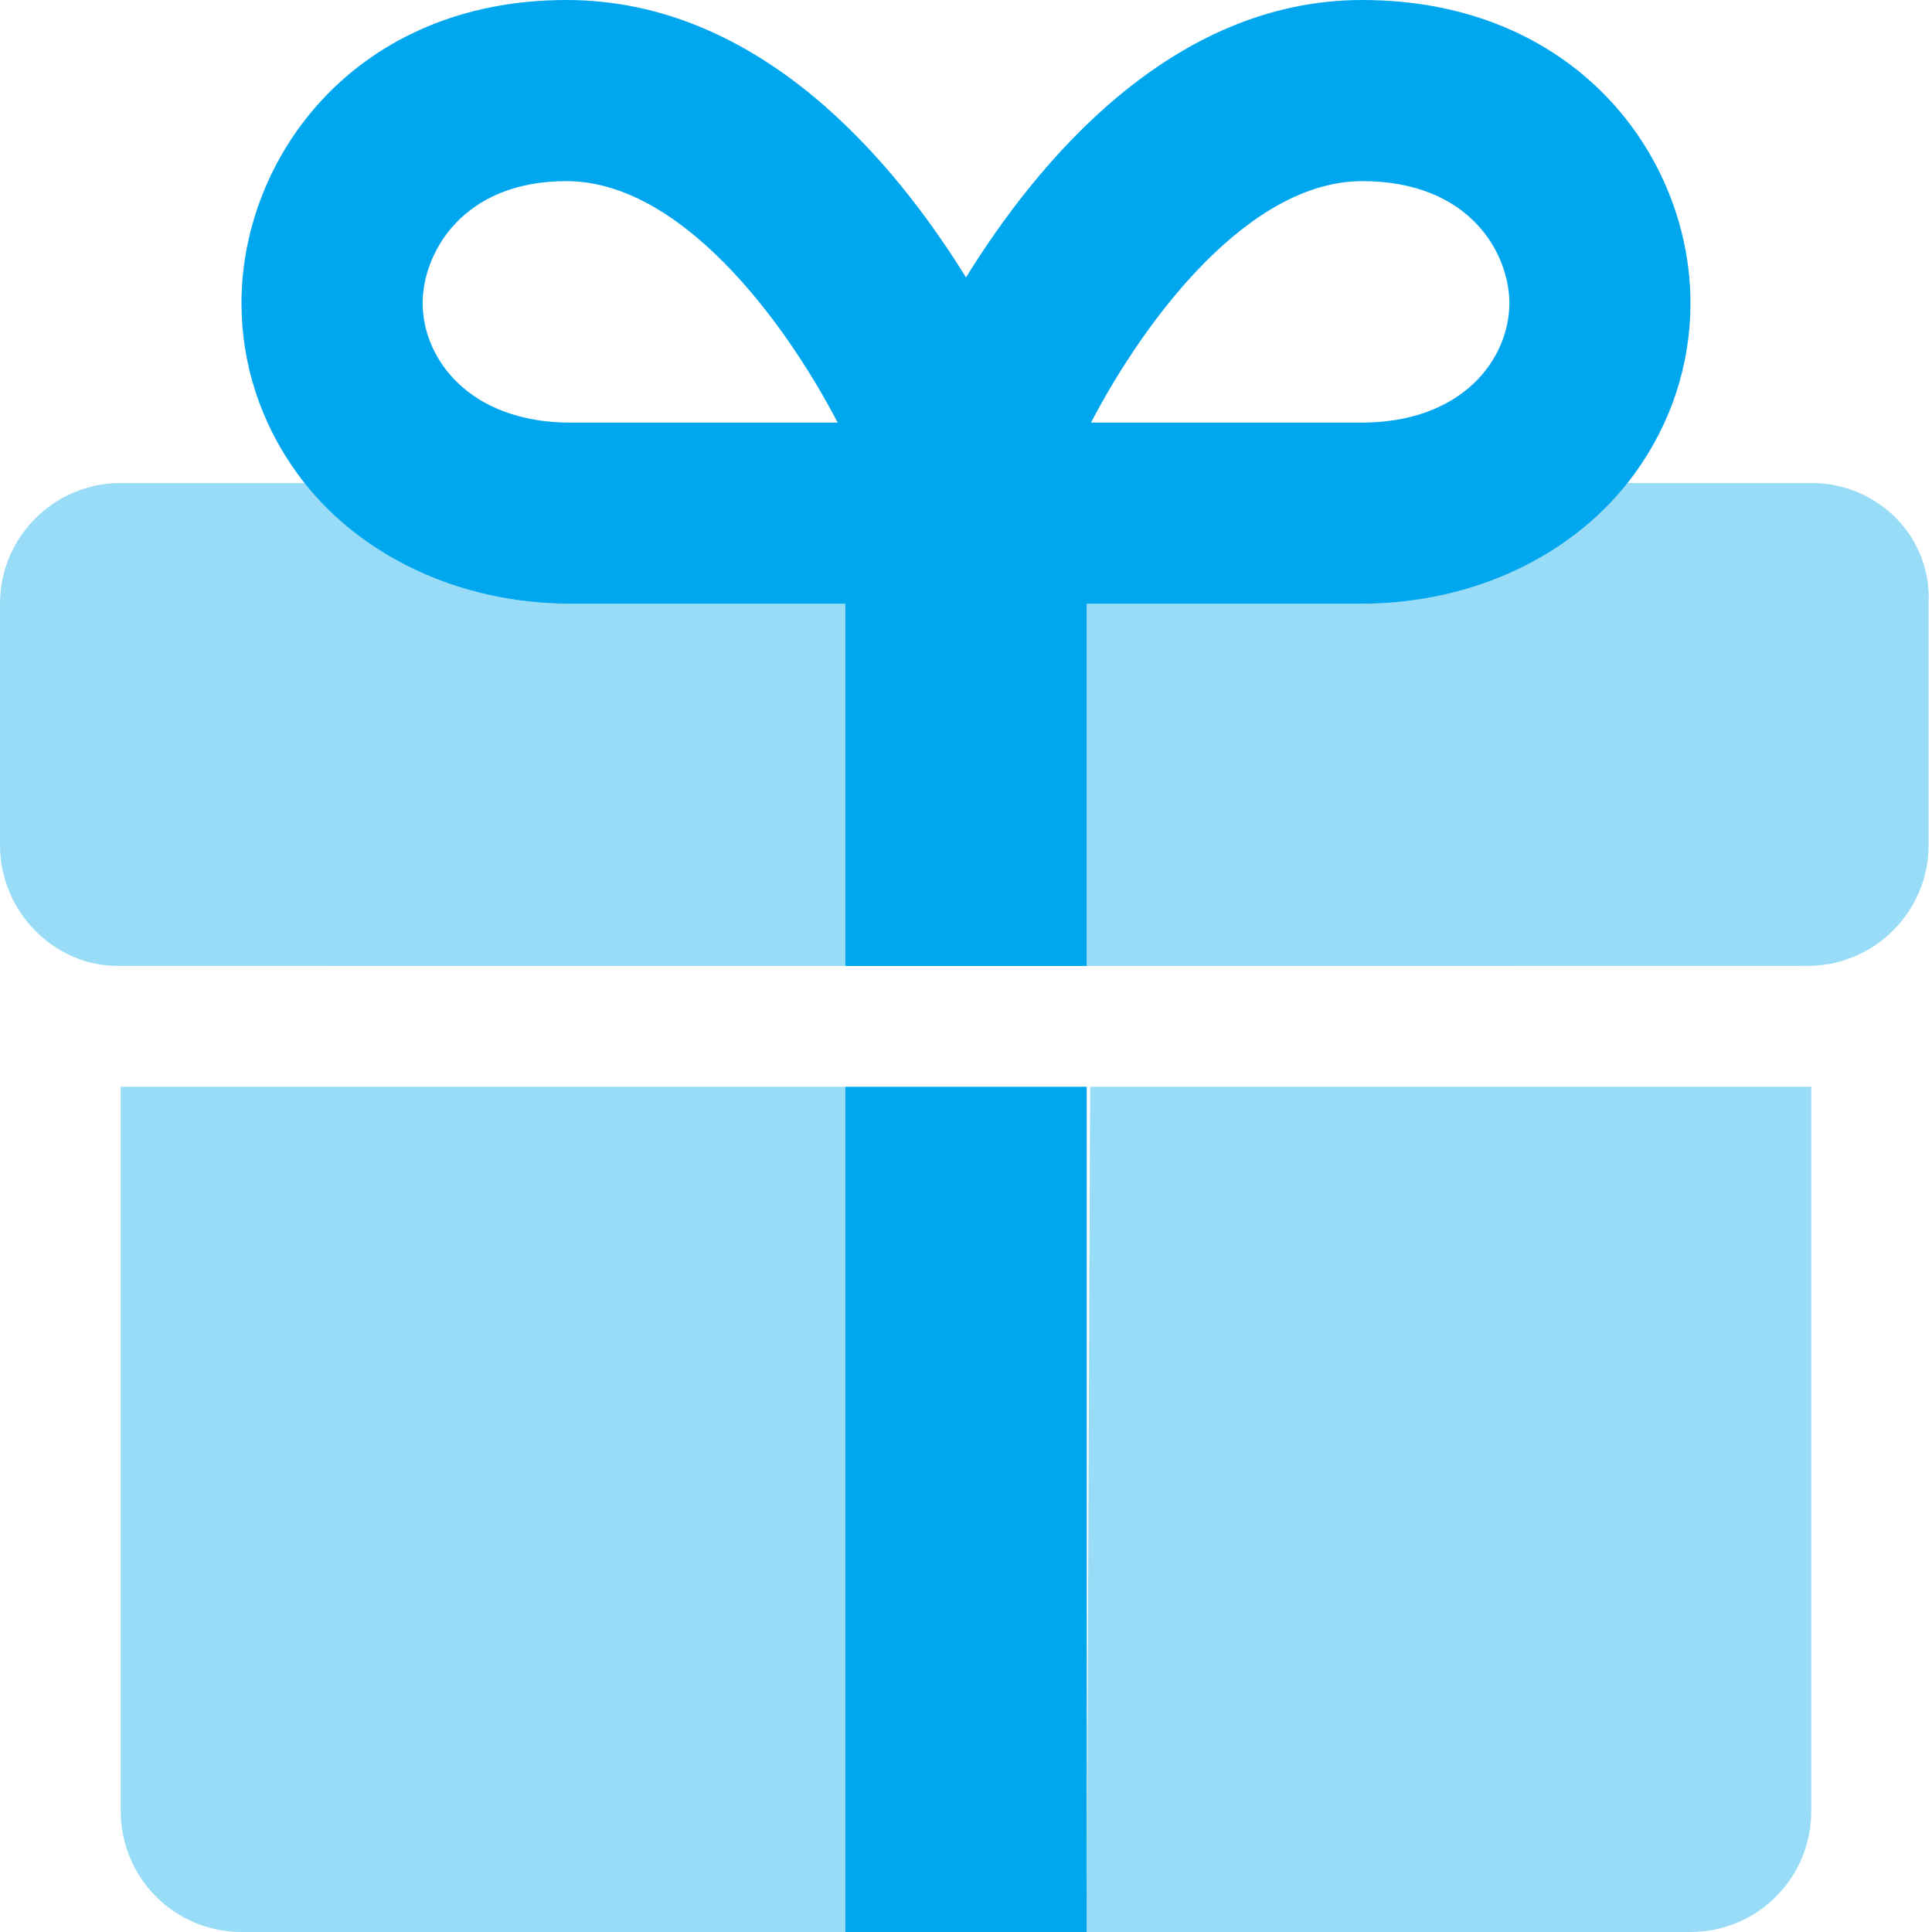
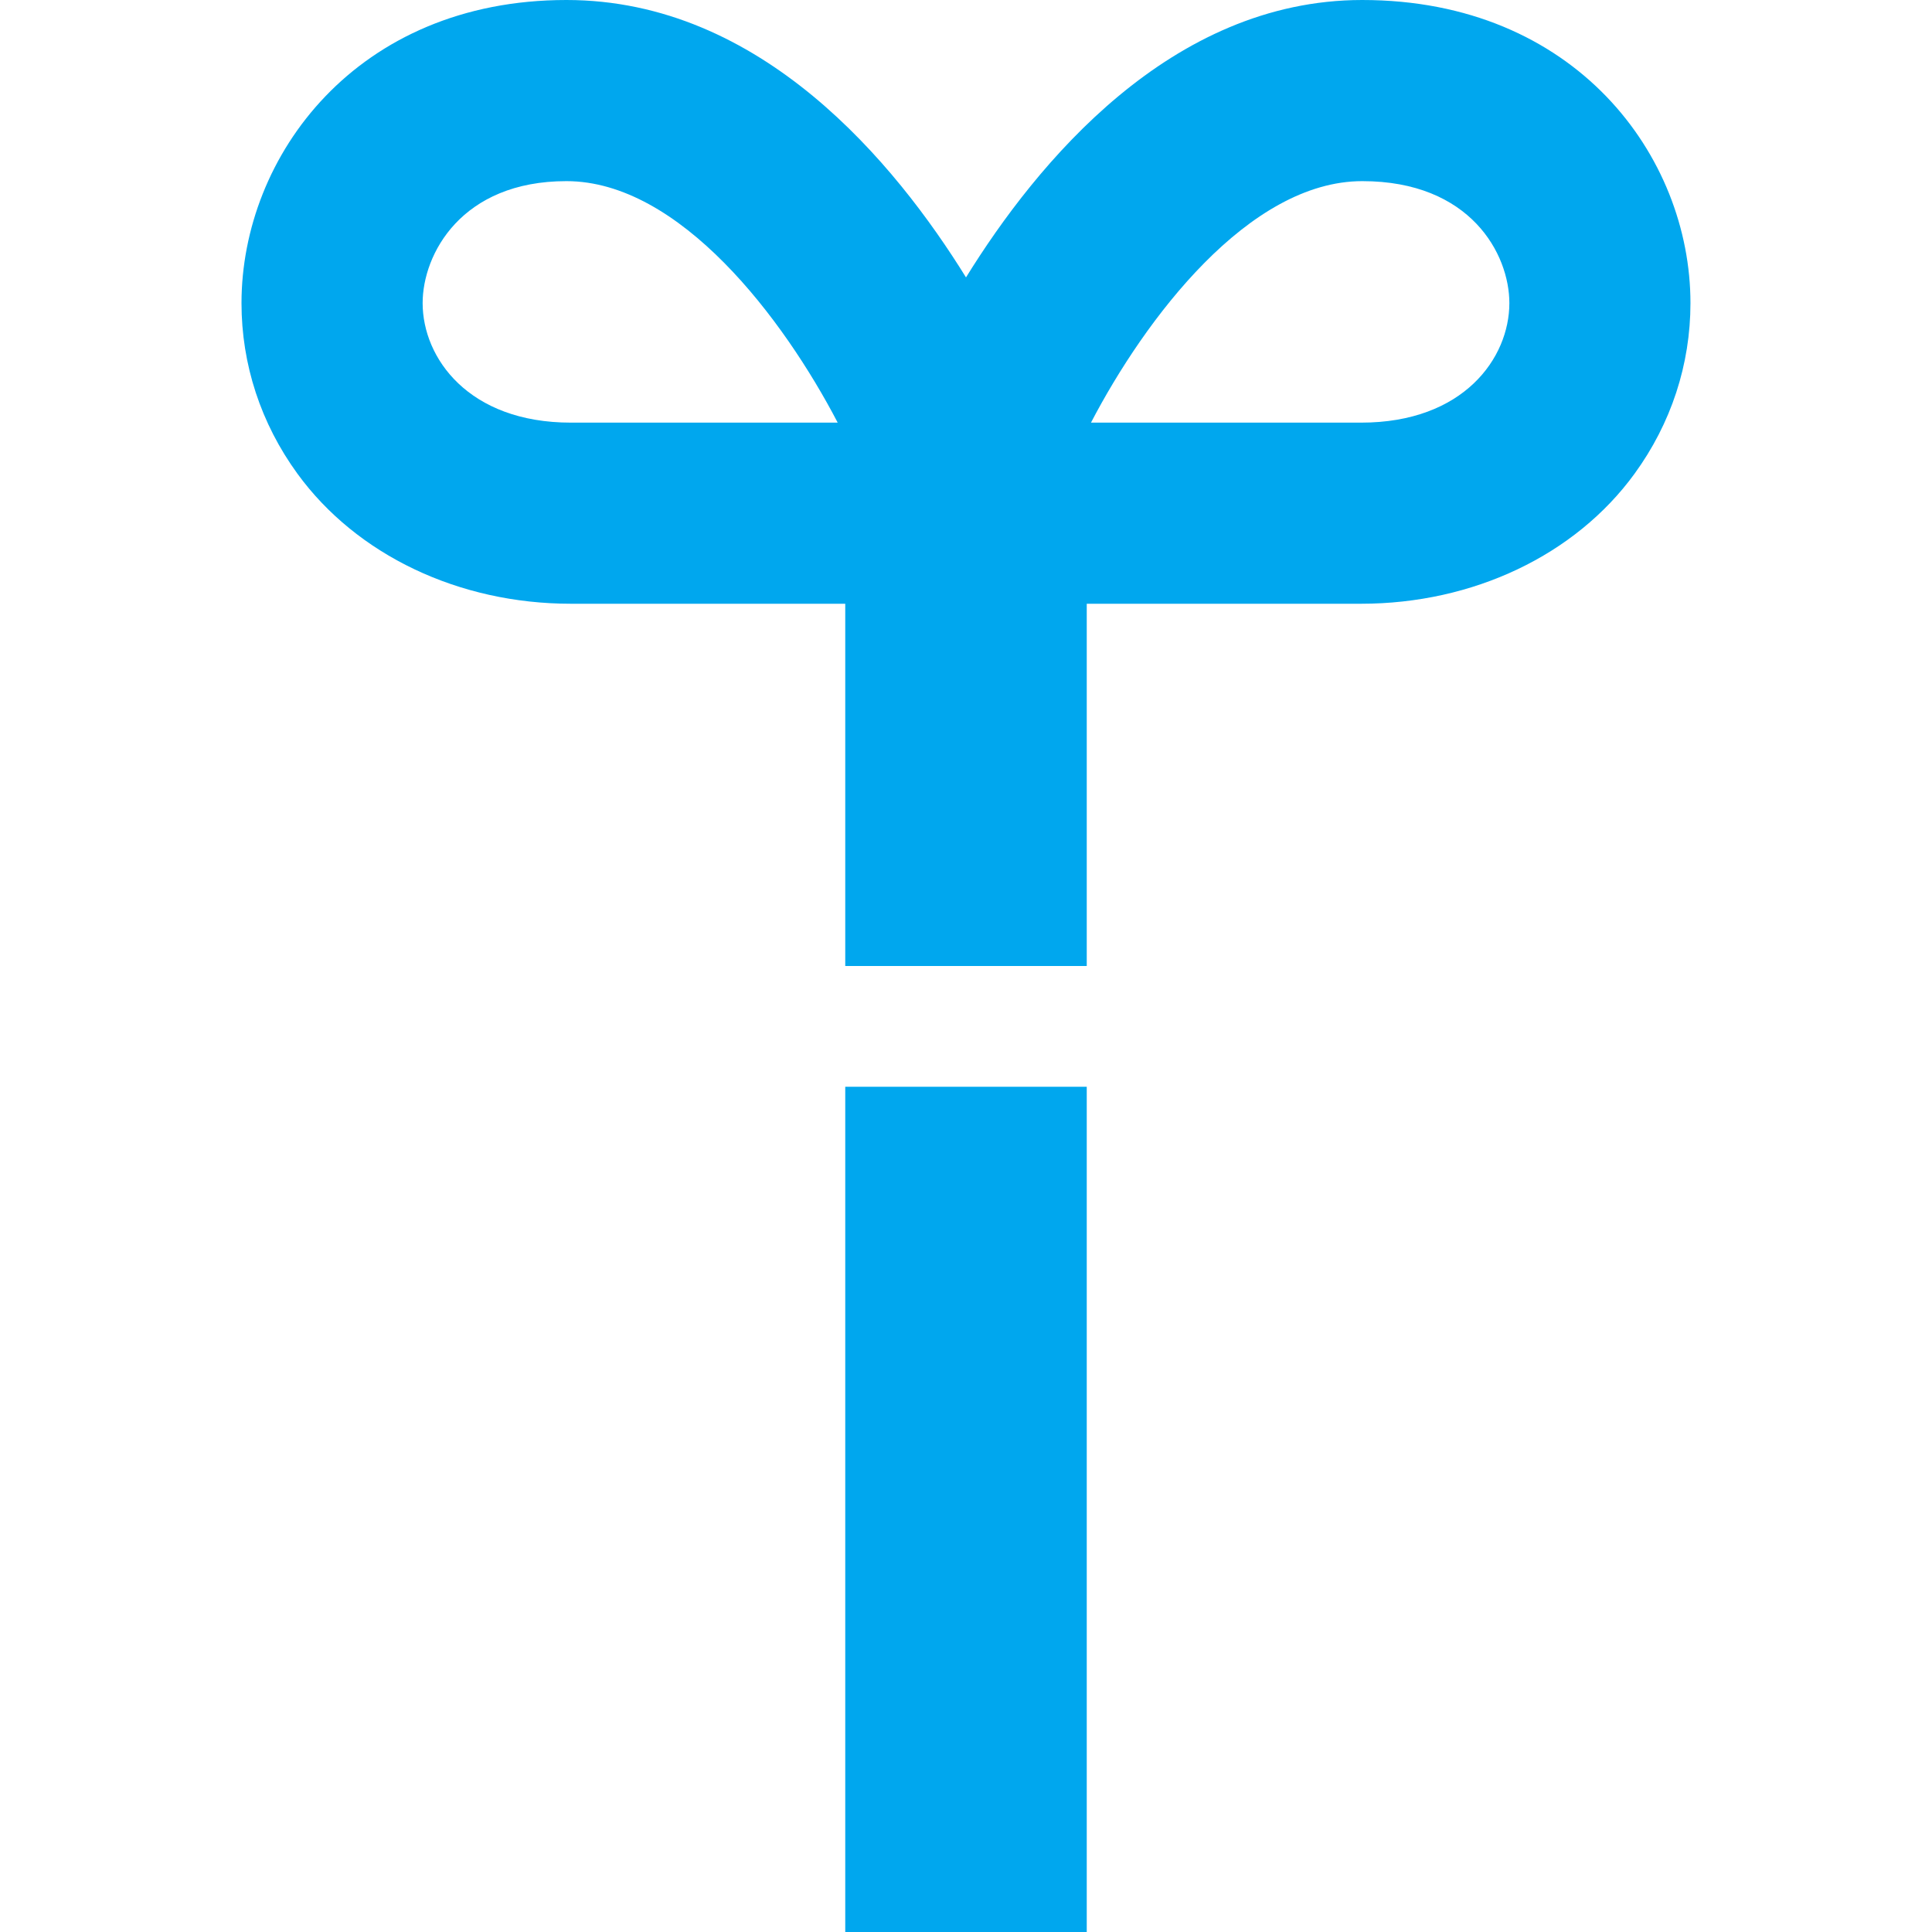
<svg xmlns="http://www.w3.org/2000/svg" width="90" height="90" viewBox="0 0 90 90" fill="none">
  <path d="M39.375 90H50.625V50.625H39.375V90ZM63.457 0C54.524 0 48.28 7.62 45 12.922C41.713 7.62 35.473 0 26.385 0C16.608 0 11.25 7.276 11.25 14.12C11.25 16.979 12.152 19.726 13.857 22.069C16.617 25.857 21.375 28.125 26.596 28.125H39.375V45H50.625V28.125H63.404C68.621 28.125 73.383 25.861 76.141 22.071C77.847 19.728 78.748 16.979 78.748 14.122C78.75 7.276 73.389 0 63.457 0ZM26.596 19.688C21.822 19.688 19.688 16.673 19.688 14.12C19.688 11.835 21.498 8.438 26.385 8.438C31.674 8.438 36.503 14.854 39.023 19.688H26.596ZM63.404 19.688H50.822C53.343 14.854 58.169 8.438 63.461 8.438C68.502 8.438 70.312 11.835 70.312 14.12C70.312 16.673 68.186 19.688 63.404 19.688Z" fill="#00A7EE" />
-   <path opacity="0.4" d="M39.375 50.625V90H11.25C8.14 90 5.625 87.486 5.625 84.375V50.625H39.375ZM39.375 45V28.125H26.596C21.604 28.125 17.068 25.998 14.266 22.5H5.625C2.519 22.5 0 25.019 0 28.125V39.375C0 42.469 2.531 44.995 5.467 44.995L39.375 45ZM50.625 90H78.75C81.86 90 84.375 87.486 84.375 84.375L84.375 50.625H50.783L50.625 90ZM84.375 22.5H75.734C72.932 26.005 68.4 28.125 63.404 28.125H50.625V45L84.217 44.994C87.311 44.994 89.842 42.468 89.842 39.374V28.125C90 25.014 87.486 22.5 84.375 22.5Z" fill="#00A7EE" />
</svg>